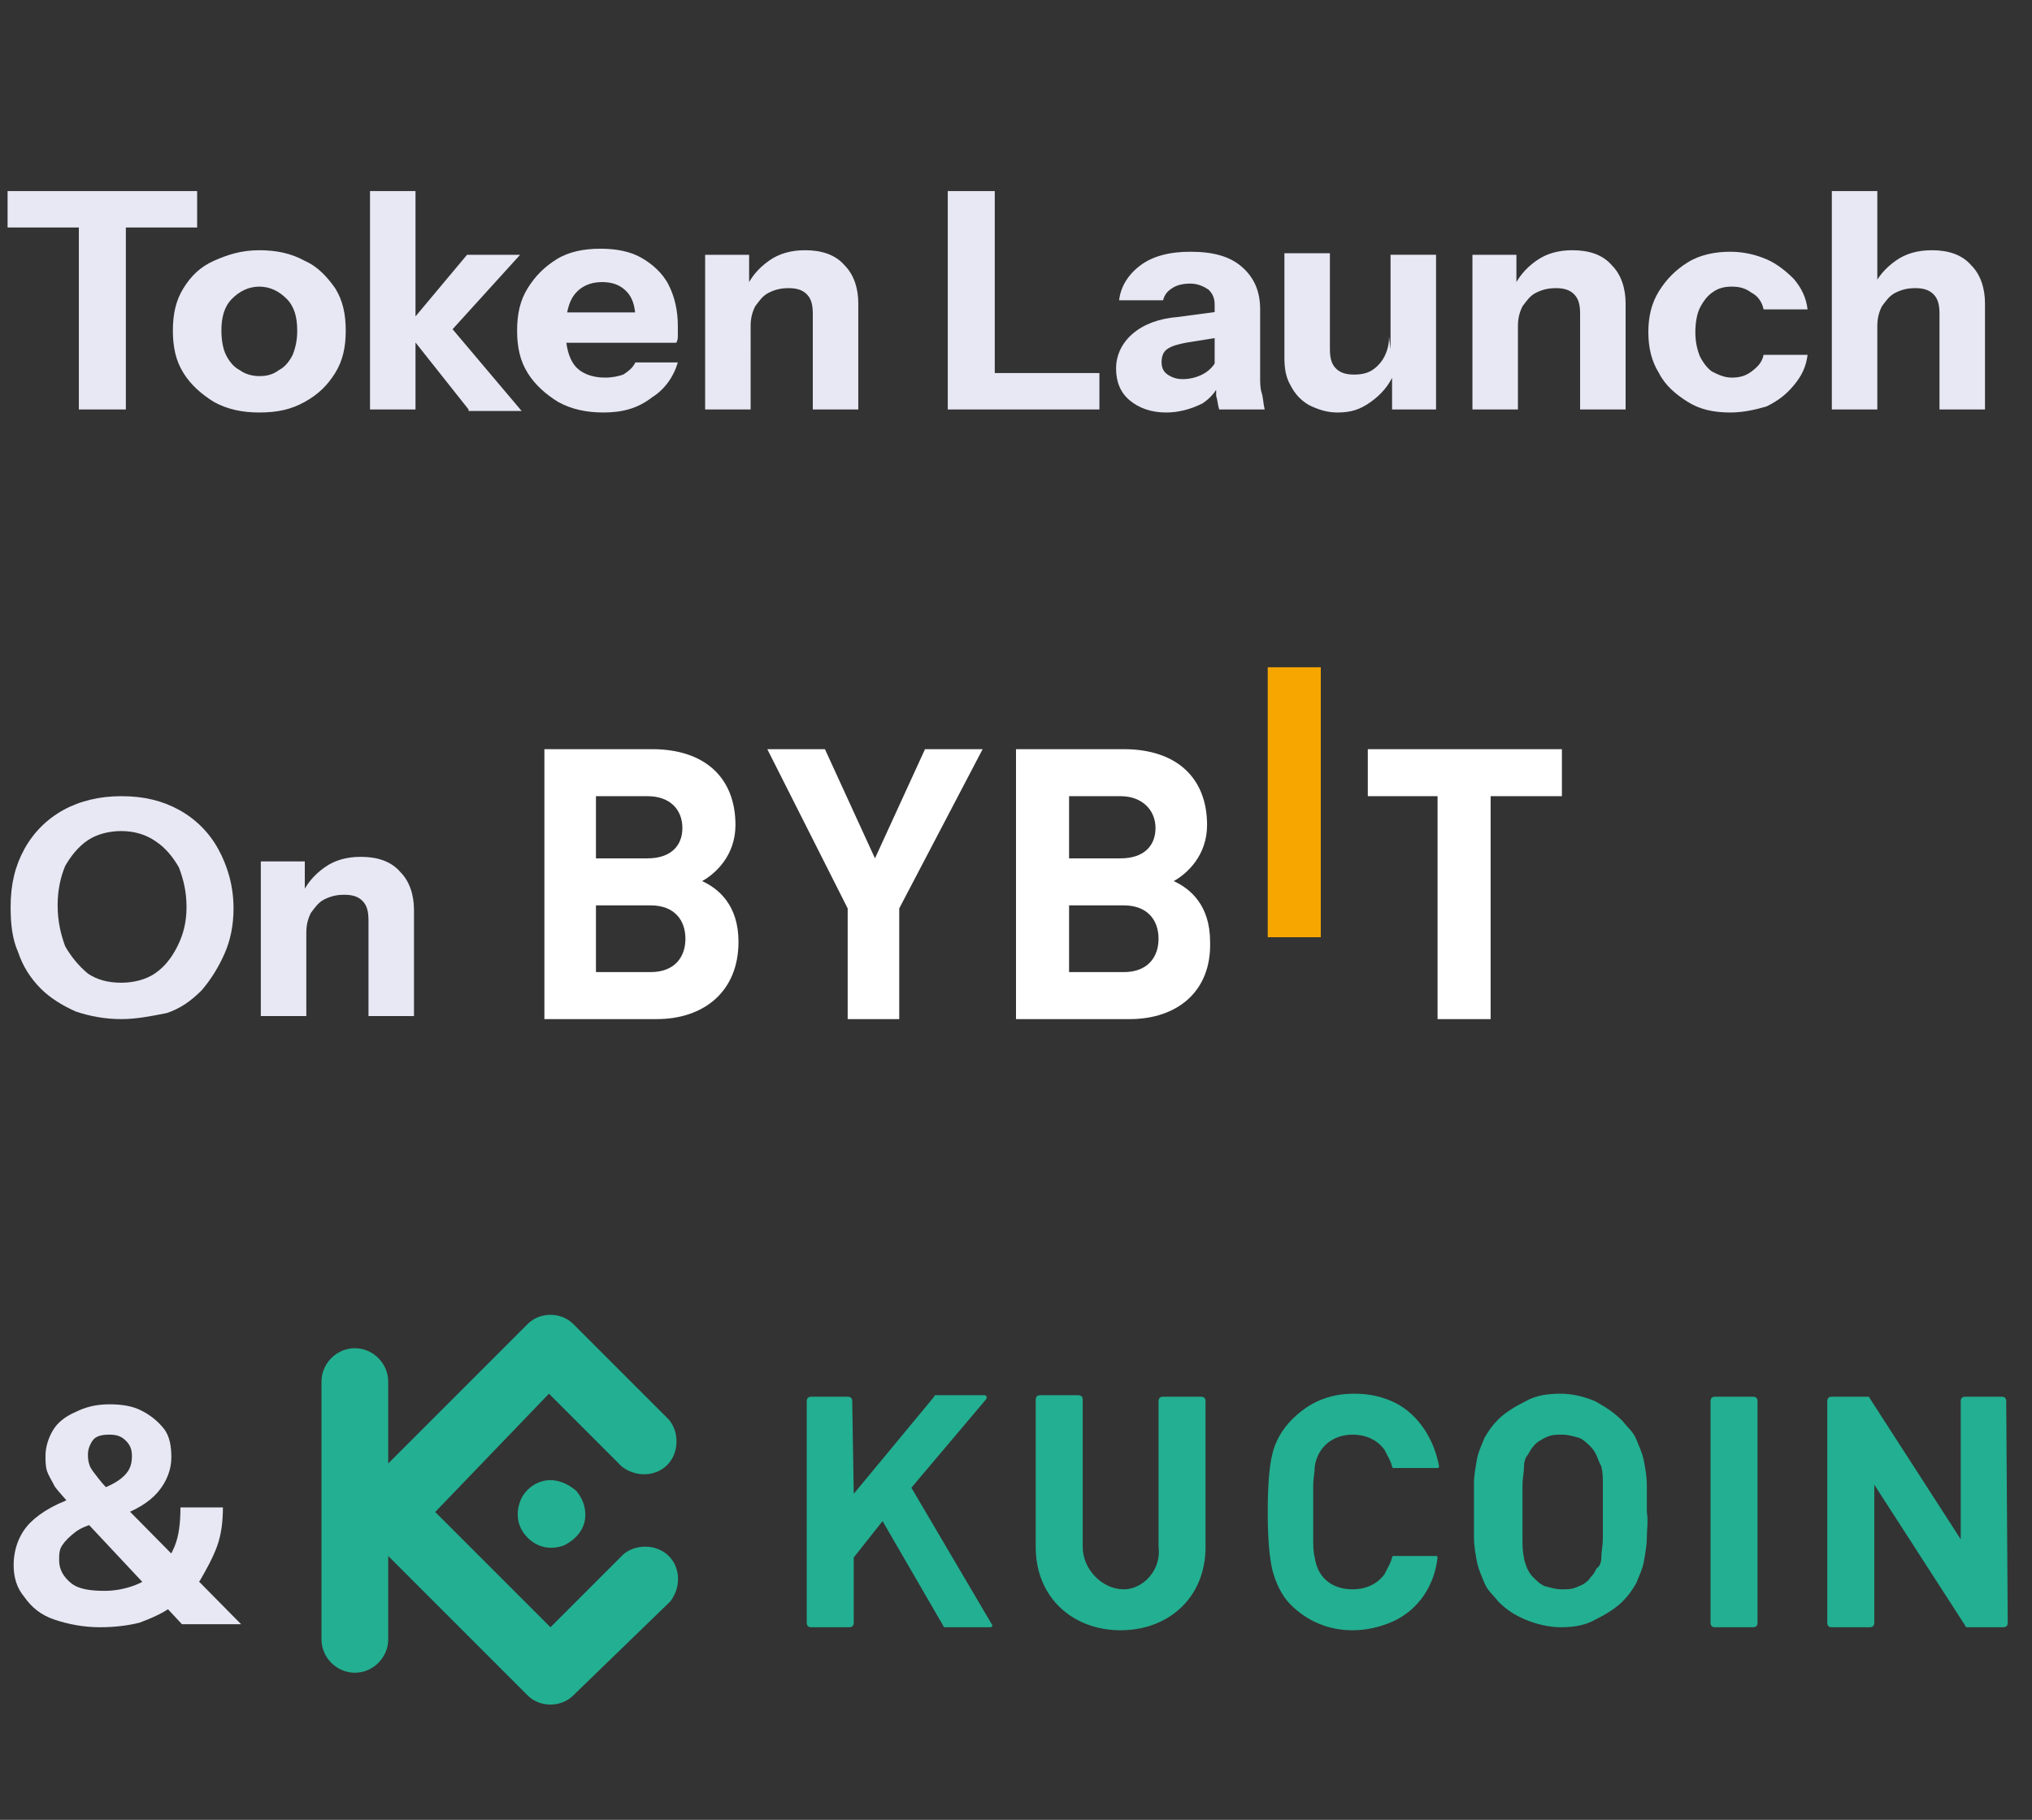
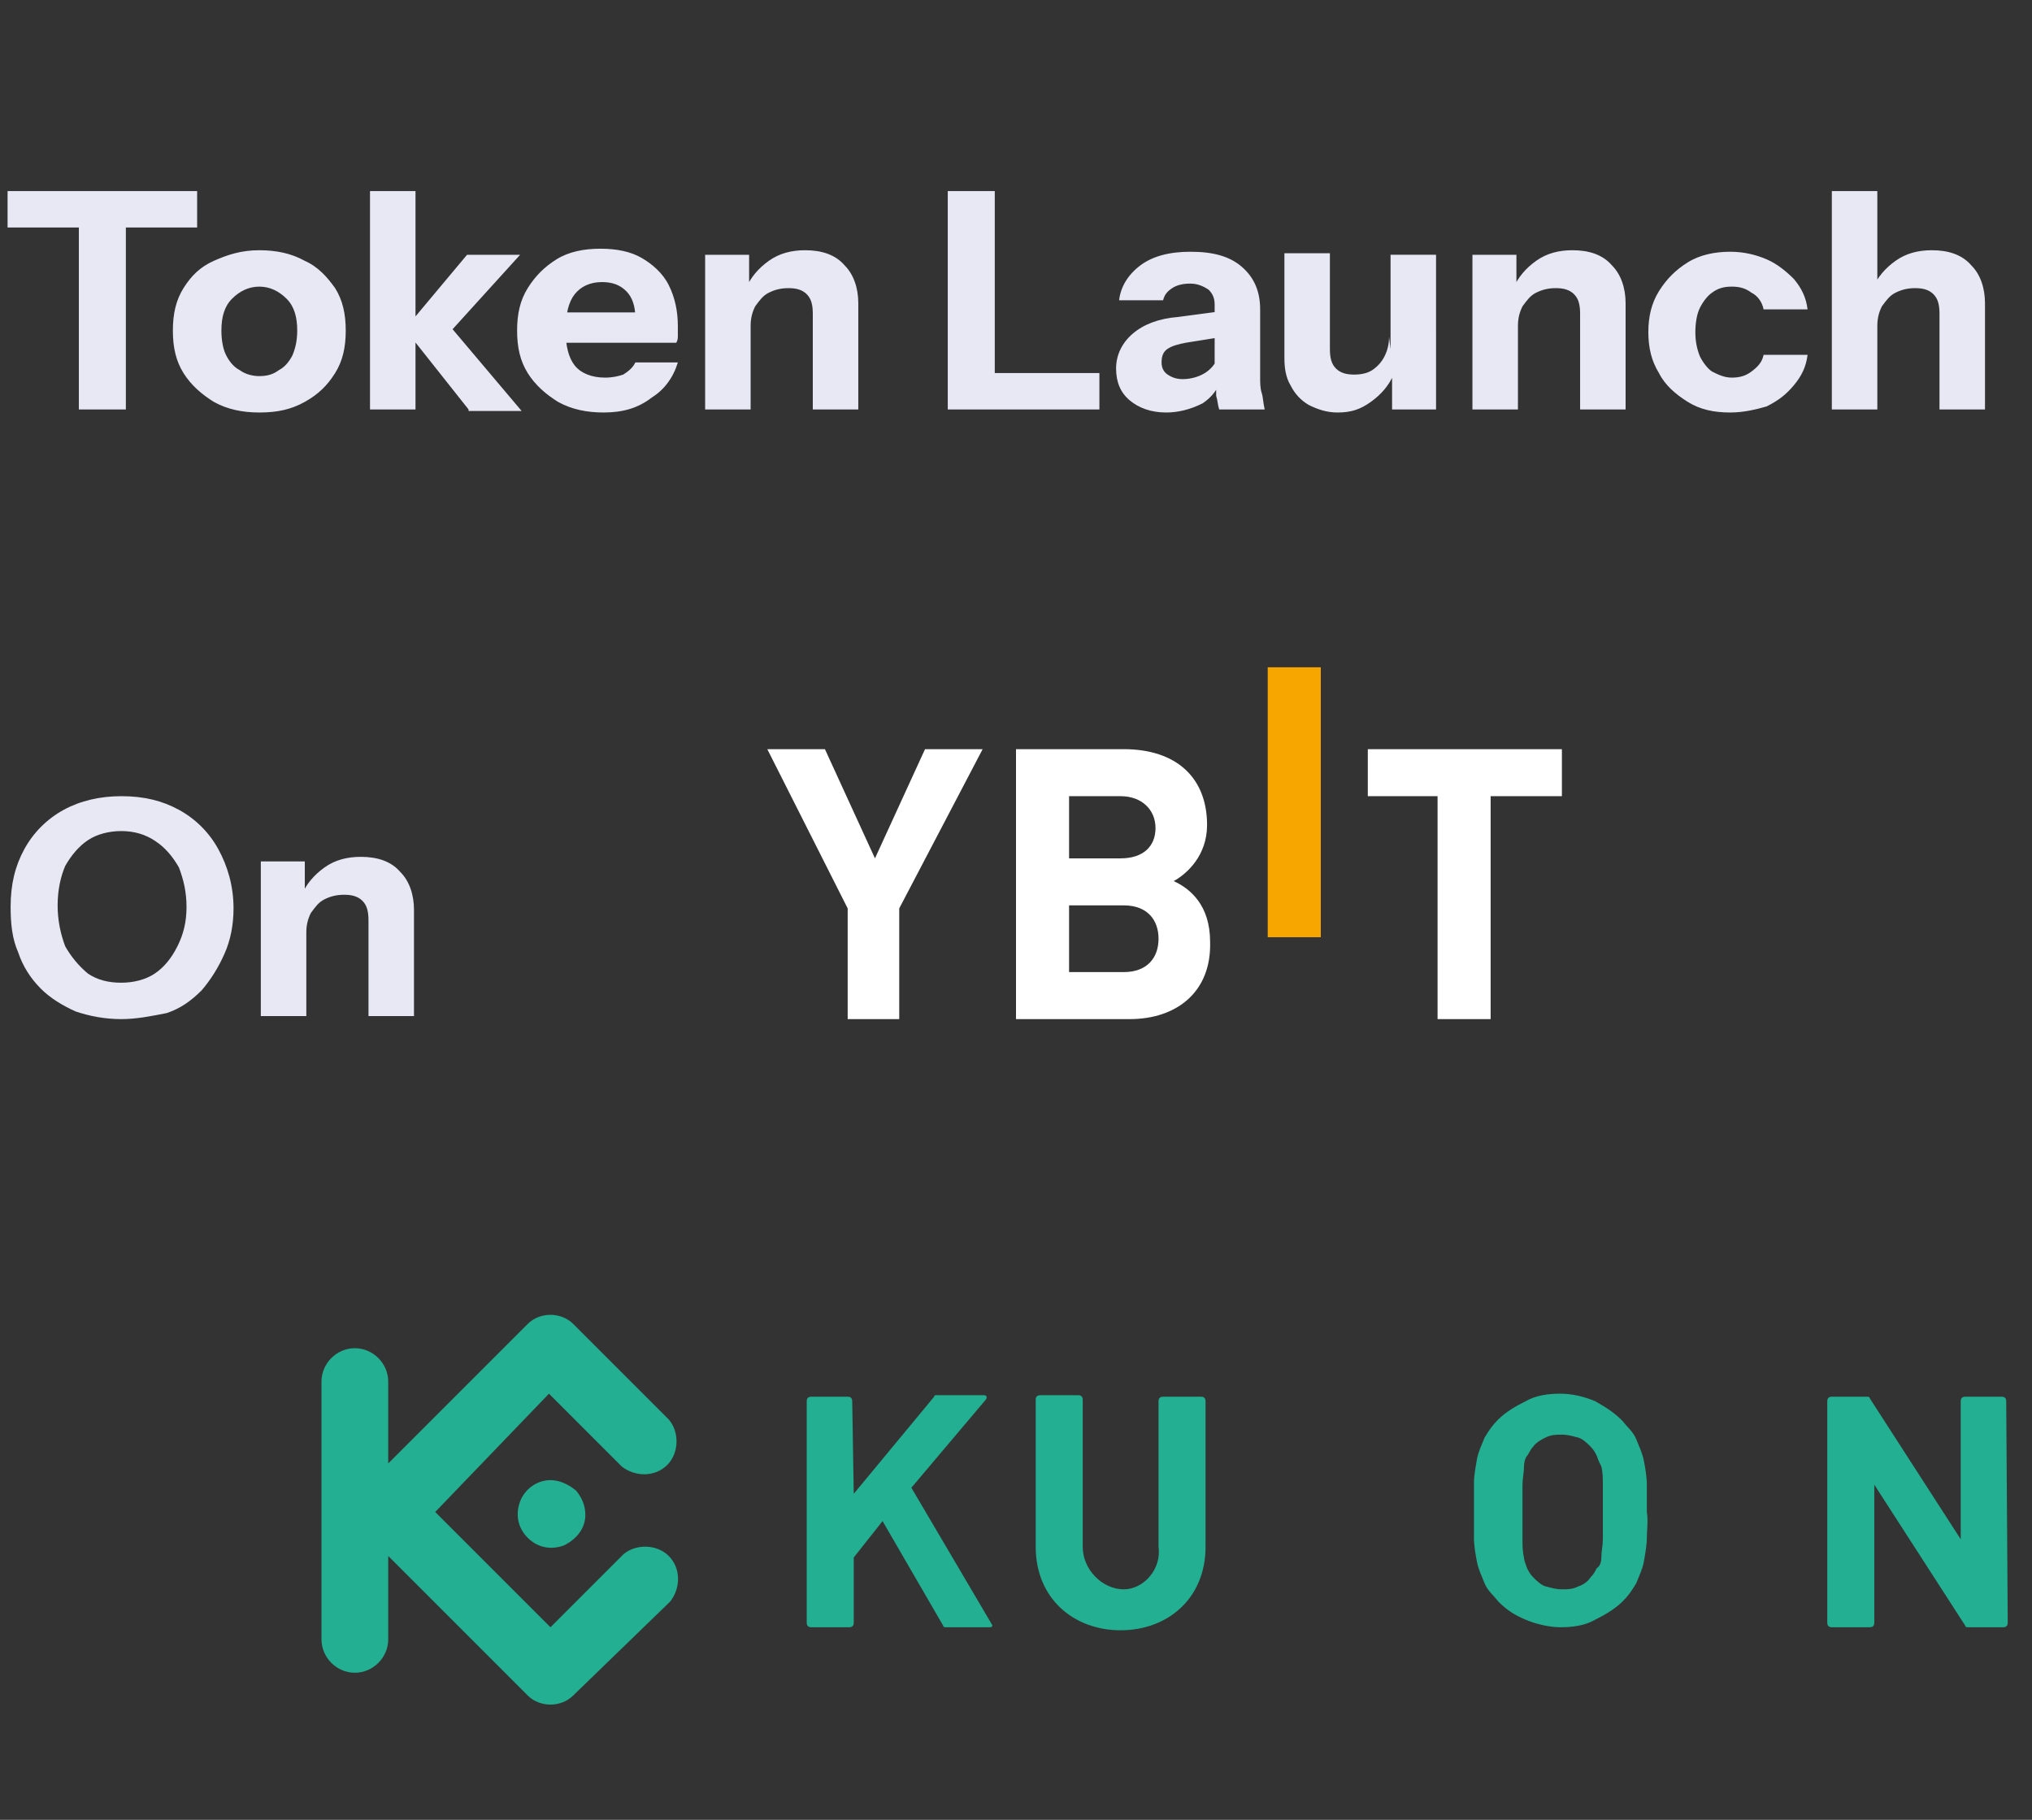
<svg xmlns="http://www.w3.org/2000/svg" version="1.1" id="Layer_1" x="0px" y="0px" viewBox="0 0 134 120" style="enable-background:new 0 0 134 120;" xml:space="preserve">
  <rect x="0" y="0" width="134" height="120" fill="#333333" stroke="none" />
  <style type="text/css">
	.st0{fill:#E7E8F4;}
	.st1{fill:#FFFFFF;}
	.st2{fill:#F7A600;}
	.st3{fill:none;}
	.st4{fill:#23AF91;}
	.st5{fill-rule:evenodd;clip-rule:evenodd;fill:#23AF91;}
</style>
  <path class="st0" d="M5.2,27V15H0.5v-2.4H13V15H8.3v12H5.2z M17.1,27.2c-1.1,0-2.1-0.2-3-0.7c-0.8-0.5-1.5-1.1-2-1.9  s-0.7-1.7-0.7-2.8c0-1.1,0.2-2,0.7-2.8s1.1-1.4,2-1.8s1.8-0.7,3-0.7c1.1,0,2.1,0.2,3,0.7c0.9,0.4,1.5,1.1,2,1.8  c0.5,0.8,0.7,1.7,0.7,2.8c0,1.1-0.2,2-0.7,2.8s-1.1,1.4-2,1.9S18.3,27.2,17.1,27.2z M17.1,24.8c0.5,0,0.9-0.1,1.3-0.4  c0.4-0.2,0.7-0.6,0.9-1c0.2-0.5,0.3-1,0.3-1.6c0-0.9-0.2-1.6-0.7-2.1s-1.1-0.8-1.8-0.8c-0.7,0-1.3,0.3-1.8,0.8s-0.7,1.2-0.7,2.1  c0,0.6,0.1,1.2,0.3,1.6s0.5,0.8,0.9,1C16.2,24.7,16.7,24.8,17.1,24.8z M24.4,27V12.6h3V27H24.4z M30.9,27l-4.2-5.3l4.1-4.9h3.5  l-4.9,5.4l0.1-0.9l4.9,5.8h-3.5C30.9,27.1,30.9,27,30.9,27z M39.8,27.2c-1.1,0-2.1-0.2-3-0.7c-0.8-0.5-1.5-1.1-2-1.9  s-0.7-1.7-0.7-2.8c0-1.1,0.2-2,0.7-2.8s1.1-1.4,1.9-1.9c0.8-0.5,1.8-0.7,2.9-0.7c1.1,0,2,0.2,2.7,0.6s1.4,1,1.8,1.8s0.6,1.7,0.6,2.7  c0,0.2,0,0.4,0,0.6s0,0.3-0.1,0.5H36v-2h6.4L41.9,21c0-0.8-0.2-1.4-0.6-1.8c-0.4-0.4-0.9-0.6-1.6-0.6c-0.8,0-1.4,0.3-1.8,0.8  c-0.4,0.5-0.6,1.3-0.6,2.4c0,1,0.2,1.8,0.6,2.3c0.4,0.5,1.1,0.8,2,0.8c0.5,0,0.9-0.1,1.2-0.2c0.3-0.2,0.6-0.4,0.8-0.8h2.8  c-0.3,1-0.9,1.8-1.7,2.3C42.1,26.9,41.1,27.2,39.8,27.2z M46.5,27V16.8h2.9v2.4h0.1V27H46.5z M53.6,27v-6.3c0-0.6-0.1-1-0.4-1.3  C52.9,19.1,52.5,19,52,19s-0.9,0.1-1.3,0.3c-0.4,0.2-0.6,0.5-0.9,0.9c-0.2,0.4-0.3,0.8-0.3,1.3L49.2,19c0.3-0.7,0.8-1.3,1.5-1.8  s1.5-0.7,2.4-0.7c1.1,0,2,0.3,2.6,1c0.6,0.6,0.9,1.5,0.9,2.5v7H53.6z M62.5,27V12.6h3.1V27H62.5z M63.9,27v-2.4h8.6V27H63.9z   M80.4,27c-0.1-0.3-0.1-0.6-0.2-0.9c0-0.3,0-0.7,0-1.2h-0.1v-4.8c0-0.4-0.1-0.7-0.4-1c-0.3-0.2-0.7-0.4-1.2-0.4s-0.9,0.1-1.2,0.3  c-0.3,0.2-0.5,0.4-0.6,0.8h-2.9c0.1-0.9,0.6-1.7,1.4-2.3s1.9-0.9,3.3-0.9c1.5,0,2.6,0.3,3.4,1s1.2,1.6,1.2,2.8v4.5  c0,0.3,0,0.7,0.1,1s0.1,0.7,0.2,1.1C83.4,27,80.4,27,80.4,27z M76.9,27.2c-1,0-1.8-0.3-2.4-0.8s-0.9-1.2-0.9-2.1s0.4-1.7,1.1-2.3  c0.7-0.6,1.7-1,3-1.1l3-0.4v1.7l-2.5,0.4c-0.5,0.1-0.9,0.2-1.2,0.4c-0.3,0.2-0.4,0.5-0.4,0.9c0,0.3,0.1,0.6,0.4,0.8s0.6,0.3,1,0.3  c0.6,0,1.2-0.2,1.6-0.5s0.7-0.7,0.7-1.2l0.3,1.6c-0.3,0.8-0.7,1.3-1.3,1.7C78.5,27,77.7,27.2,76.9,27.2z M88.2,27.2  c-0.7,0-1.3-0.2-1.9-0.5c-0.5-0.3-0.9-0.7-1.2-1.3c-0.3-0.5-0.4-1.1-0.4-1.8v-6.9h3V23c0,0.6,0.1,1,0.4,1.3s0.7,0.4,1.2,0.4  s0.9-0.1,1.2-0.3c0.3-0.2,0.6-0.5,0.8-0.9c0.2-0.4,0.3-0.8,0.3-1.3l0.3,2.5c-0.3,0.7-0.8,1.3-1.5,1.8S89.1,27.2,88.2,27.2z M91.8,27  v-2.4h-0.1v-7.8h3V27H91.8z M97.1,27V16.8h2.9v2.4h0.1V27H97.1z M104.2,27v-6.3c0-0.6-0.1-1-0.4-1.3s-0.7-0.4-1.2-0.4  s-0.9,0.1-1.3,0.3c-0.4,0.2-0.6,0.5-0.9,0.9c-0.2,0.4-0.3,0.8-0.3,1.3L99.8,19c0.3-0.7,0.8-1.3,1.5-1.8s1.5-0.7,2.4-0.7  c1.1,0,2,0.3,2.6,1c0.6,0.6,0.9,1.5,0.9,2.5v7H104.2z M114.1,27.2c-1.1,0-2-0.2-2.8-0.7s-1.5-1.1-1.9-1.9c-0.5-0.8-0.7-1.7-0.7-2.7  s0.2-1.9,0.7-2.7c0.5-0.8,1.1-1.4,1.9-1.9s1.8-0.7,2.8-0.7c0.9,0,1.7,0.2,2.4,0.5c0.7,0.3,1.3,0.8,1.8,1.3c0.5,0.6,0.8,1.2,0.9,2  h-2.9c-0.1-0.5-0.4-0.9-0.8-1.1c-0.4-0.3-0.8-0.4-1.3-0.4s-0.9,0.1-1.3,0.4c-0.3,0.2-0.6,0.6-0.8,1c-0.2,0.4-0.3,1-0.3,1.6  s0.1,1.1,0.3,1.6c0.2,0.4,0.5,0.8,0.8,1c0.4,0.2,0.8,0.4,1.3,0.4s0.9-0.1,1.3-0.4s0.7-0.6,0.8-1.1h2.9c-0.1,0.8-0.4,1.4-0.9,2  s-1,1-1.8,1.4C115.8,27,115,27.2,114.1,27.2z M120.8,27V12.6h3V27H120.8z M127.9,27v-6.3c0-0.6-0.1-1-0.4-1.3s-0.7-0.4-1.2-0.4  s-0.9,0.1-1.3,0.3c-0.4,0.2-0.6,0.5-0.9,0.9c-0.2,0.4-0.3,0.8-0.3,1.3l-0.3-2.5c0.3-0.7,0.8-1.3,1.5-1.8s1.5-0.7,2.4-0.7  c1.1,0,2,0.3,2.6,1c0.6,0.6,0.9,1.5,0.9,2.5v7H127.9z M8,67.2c-1.1,0-2.1-0.2-3-0.5c-0.9-0.4-1.7-0.9-2.3-1.5  c-0.7-0.7-1.2-1.5-1.5-2.4c-0.4-0.9-0.5-1.9-0.5-3c0-1.5,0.3-2.7,0.9-3.8s1.5-2,2.6-2.6s2.4-0.9,3.8-0.9c1.5,0,2.7,0.3,3.8,0.9  s2,1.5,2.6,2.6c0.6,1.1,1,2.4,1,3.9c0,1.1-0.2,2.1-0.6,3c-0.4,0.9-0.9,1.7-1.5,2.4c-0.7,0.7-1.4,1.2-2.3,1.5C10,67,9,67.2,8,67.2z   M8,64.8c0.8,0,1.6-0.2,2.2-0.6c0.6-0.4,1.1-1,1.5-1.8s0.6-1.6,0.6-2.6s-0.2-1.8-0.5-2.6c-0.4-0.7-0.9-1.3-1.5-1.7  C9.6,55,8.8,54.8,8,54.8S6.4,55,5.8,55.4s-1.1,1-1.5,1.7c-0.3,0.7-0.5,1.6-0.5,2.6s0.2,1.9,0.5,2.7c0.4,0.7,0.9,1.3,1.5,1.8  C6.4,64.6,7.1,64.8,8,64.8z M17.2,67V56.8h2.9v2.4h0.1V67H17.2z M24.3,67v-6.3c0-0.6-0.1-1-0.4-1.3S23.2,59,22.7,59  s-0.9,0.1-1.3,0.3s-0.6,0.5-0.9,0.9c-0.2,0.4-0.3,0.8-0.3,1.3L19.9,59c0.3-0.7,0.8-1.3,1.5-1.8s1.5-0.7,2.4-0.7c1.1,0,2,0.3,2.6,1  c0.6,0.6,0.9,1.5,0.9,2.5v7H24.3z" />
  <g>
-     <path class="st1" d="M43.3,67.2h-7.4V49.4H43c3.5,0,5.5,1.9,5.5,5c0,2-1.3,3.2-2.2,3.7c1.1,0.5,2.4,1.6,2.4,4   C48.7,65.4,46.4,67.2,43.3,67.2z M42.7,52.5h-3.4v4.1h3.4c1.5,0,2.3-0.8,2.3-2C45,53.4,44.2,52.5,42.7,52.5z M42.9,59.7h-3.6v4.4   h3.6c1.6,0,2.3-1,2.3-2.2C45.2,60.7,44.5,59.7,42.9,59.7z" />
    <path class="st1" d="M59.3,59.9v7.3h-3.4v-7.3l-5.3-10.5h3.8l3.3,7.2l3.3-7.2h3.8L59.3,59.9z" />
    <path class="st1" d="M74.5,67.2H67V49.4h7.1c3.5,0,5.5,1.9,5.5,5c0,2-1.3,3.2-2.2,3.7c1.1,0.5,2.4,1.6,2.4,4   C79.9,65.4,77.6,67.2,74.5,67.2z M73.9,52.5h-3.4v4.1h3.4c1.5,0,2.3-0.8,2.3-2C76.2,53.4,75.3,52.5,73.9,52.5z M74.1,59.7h-3.6v4.4   h3.6c1.6,0,2.3-1,2.3-2.2C76.4,60.7,75.7,59.7,74.1,59.7z" />
    <path class="st2" d="M87.1,44h-3.5v17.8h3.5V44z" />
    <path class="st1" d="M98.3,52.5v14.7h-3.5V52.5h-4.6v-3.1H103v3.1H98.3z" />
  </g>
  <g>
    <g>
-       <path class="st0" d="M6.6,107.3c-1.1,0-2.1-0.2-3-0.5s-1.5-0.8-2-1.5c-0.5-0.6-0.7-1.3-0.7-2.1c0-1.1,0.4-2.1,1.1-2.8    s1.9-1.4,3.4-1.8l1.4,1.7C6,100.5,5.4,100.7,5,101s-0.7,0.6-0.9,0.9c-0.2,0.3-0.2,0.6-0.2,1c0,0.6,0.3,1.1,0.8,1.5    s1.3,0.5,2.2,0.5c0.6,0,1.2-0.1,1.8-0.3s1.1-0.5,1.6-0.9s0.9-1,1.2-1.7s0.4-1.6,0.4-2.6h2.8c0,0.9-0.1,1.8-0.4,2.6    c-0.3,0.8-0.7,1.5-1.1,2.2c-0.5,0.7-1.1,1.2-1.8,1.7s-1.4,0.8-2.2,1.1C8.4,107.2,7.5,107.3,6.6,107.3z M12,107.1l-7.4-7.9    c-0.4-0.5-0.8-0.9-1-1.2c-0.2-0.4-0.4-0.7-0.5-1S3,96.3,3,96c0-0.6,0.2-1.2,0.5-1.7s0.8-0.9,1.5-1.2c0.6-0.3,1.3-0.5,2.2-0.5    c0.8,0,1.5,0.1,2.1,0.4s1.1,0.7,1.5,1.2s0.5,1.2,0.5,1.9c0,0.8-0.3,1.6-0.9,2.3c-0.6,0.7-1.5,1.2-2.6,1.6l-1.4-1.7    c0.8-0.3,1.4-0.6,1.8-1c0.4-0.4,0.5-0.8,0.5-1.3c0-0.4-0.1-0.7-0.4-1c-0.3-0.3-0.6-0.4-1.1-0.4S6.3,94.7,6.1,95s-0.3,0.6-0.3,0.9    c0,0.2,0,0.4,0.1,0.7s0.3,0.5,0.6,0.9c0.3,0.4,0.8,0.9,1.4,1.5l8,8.1C15.9,107.1,12,107.1,12,107.1z" />
-     </g>
+       </g>
  </g>
  <rect id="矩形" x="8.4" y="74" class="st3" width="137.6" height="51.4" />
  <g id="KUCOIN-logo-3.0" transform="translate(14, 14)">
    <path id="形状" class="st4" d="M94.6,85.7c0-0.6,0-1.3,0-1.8s-0.1-1.1-0.2-1.6s-0.3-0.9-0.5-1.4s-0.6-0.8-0.9-1.2   c-0.6-0.6-1.1-0.9-1.8-1.3c-0.7-0.3-1.5-0.5-2.3-0.5s-1.6,0.1-2.3,0.5c-0.6,0.3-1.3,0.7-1.8,1.2c-0.4,0.4-0.6,0.7-0.9,1.2   c-0.2,0.5-0.4,0.9-0.5,1.4c-0.1,0.6-0.2,1.1-0.2,1.6c0,0.6,0,1.2,0,1.8s0,1.3,0,1.8s0.1,1.1,0.2,1.6s0.3,0.9,0.5,1.4   s0.6,0.8,0.9,1.2c0.6,0.6,1.1,0.9,1.8,1.2c0.7,0.3,1.6,0.5,2.3,0.5c0.8,0,1.6-0.1,2.3-0.5c0.6-0.3,1.3-0.7,1.8-1.2   c0.4-0.4,0.6-0.7,0.9-1.2c0.2-0.5,0.4-0.9,0.5-1.4c0.1-0.6,0.2-1.1,0.2-1.6S94.7,86.3,94.6,85.7L94.6,85.7z M91.7,85.7   c0,0.7,0,1.4,0,1.8s-0.1,0.8-0.1,1.2c0,0.3-0.1,0.6-0.3,0.7c-0.1,0.2-0.2,0.4-0.4,0.6c-0.2,0.3-0.5,0.5-0.8,0.6   c-0.4,0.2-0.7,0.2-1.1,0.2s-0.7-0.1-1.1-0.2c-0.3-0.1-0.6-0.4-0.8-0.6c-0.2-0.2-0.3-0.4-0.4-0.6c-0.1-0.3-0.2-0.5-0.2-0.7   c-0.1-0.4-0.1-0.8-0.1-1.2c0-0.5,0-1.1,0-1.8s0-1.4,0-1.8s0.1-0.8,0.1-1.2c0-0.3,0.1-0.6,0.2-0.7s0.2-0.4,0.4-0.6   c0.2-0.3,0.6-0.5,0.8-0.6c0.4-0.2,0.7-0.2,1.1-0.2s0.7,0.1,1.1,0.2c0.3,0.1,0.6,0.4,0.8,0.6c0.2,0.2,0.3,0.4,0.4,0.6   c0.1,0.3,0.2,0.5,0.3,0.7c0.1,0.4,0.1,0.8,0.1,1.2C91.7,84.4,91.7,85,91.7,85.7z" />
    <path id="路径" class="st4" d="M118.3,78.4c0-0.2-0.1-0.3-0.3-0.3h-2.4c-0.2,0-0.3,0.1-0.3,0.3v9.1l-6-9.3c0-0.1-0.1-0.1-0.2-0.1   h-2.3c-0.2,0-0.3,0.1-0.3,0.3V93c0,0.2,0.1,0.3,0.3,0.3h2.5c0.2,0,0.3-0.1,0.3-0.3v-9.1l6,9.3c0,0.1,0.1,0.1,0.2,0.1h2.3   c0.2,0,0.3-0.1,0.3-0.3L118.3,78.4z" />
-     <path id="路径_1_" class="st4" d="M101.9,78.4c0-0.2-0.1-0.3-0.3-0.3h-2.5c-0.2,0-0.3,0.1-0.3,0.3V93c0,0.2,0.1,0.3,0.3,0.3h2.5   c0.2,0,0.3-0.1,0.3-0.3V78.4z" />
-     <path id="路径_2_" class="st4" d="M72.6,85.7c0-0.7,0-1.4,0-1.8s0.1-0.8,0.1-1.2c0.2-1.3,1.2-2.1,2.5-2.1c0.8,0,1.6,0.3,2.1,1   c0.2,0.4,0.4,0.7,0.5,1.1c0,0,0,0.1,0.1,0.1h2.9c0,0,0.1,0,0.1-0.1c-0.3-1.7-1.3-3.4-2.9-4.2c-0.8-0.4-1.7-0.6-2.7-0.6   c-1.7,0-3,0.6-4.1,1.7c-0.6,0.6-1.1,1.4-1.3,2.3c-0.2,0.8-0.3,2.1-0.3,3.8c0,1.7,0.1,2.9,0.3,3.8c0.2,0.8,0.6,1.7,1.2,2.3   c1.1,1.1,2.5,1.7,4.1,1.7c0.9,0,1.8-0.2,2.7-0.6c1.7-0.8,2.7-2.4,2.9-4.2c0,0,0-0.1-0.1-0.1h-2.8c0,0-0.1,0-0.1,0.1   c-0.1,0.4-0.3,0.7-0.5,1.1c-0.5,0.7-1.3,1-2.1,1c-1.3,0-2.3-0.7-2.5-2.1c-0.1-0.4-0.1-0.8-0.1-1.2C72.6,87.1,72.6,86.4,72.6,85.7z" />
    <path id="路径_3_" class="st4" d="M42.2,78.4c0-0.2-0.1-0.3-0.3-0.3h-2.4c-0.2,0-0.3,0.1-0.3,0.3V93c0,0.2,0.1,0.3,0.3,0.3H42   c0.2,0,0.3-0.1,0.3-0.3v-4.3l1.9-2.4l4,6.9c0,0.1,0.1,0.1,0.2,0.1h2.9c0.1,0,0.2-0.1,0.1-0.2l-5.3-9l4.9-5.8   c0.1-0.1,0.1-0.3-0.1-0.3h-3.2c0,0-0.1,0-0.1,0.1l-5.3,6.4L42.2,78.4L42.2,78.4z" />
    <path id="路径_4_" class="st4" d="M60.1,90.8c-1.4,0-2.7-1.3-2.7-2.8v-9.7c0-0.2-0.1-0.3-0.3-0.3h-2.5c-0.2,0-0.3,0.1-0.3,0.3V88   c0,3.4,2.5,5.5,5.6,5.5s5.6-2.1,5.6-5.5v-9.6c0-0.2-0.1-0.3-0.3-0.3h-2.5c-0.2,0-0.3,0.1-0.3,0.3V88C62.6,89.5,61.4,90.8,60.1,90.8   z" />
    <path id="形状_1_" class="st5" d="M14.7,85.7l7.6,7.6l4.8-4.8c0.8-0.7,2.2-0.7,3,0.1c0.8,0.8,0.8,2.1,0.1,3l-6.4,6.2   c-0.8,0.8-2.2,0.8-3,0l-9.2-9.2v5.5c0,1.2-1,2.2-2.2,2.2s-2.2-1-2.2-2.2v-17c0-1.2,1-2.2,2.2-2.2s2.2,1,2.2,2.2v5.4l9.2-9.2   c0.8-0.8,2.2-0.8,3,0l6.3,6.3c0.7,0.8,0.7,2.2-0.1,3c-0.8,0.8-2.1,0.8-3,0.1l-4.8-4.8L14.7,85.7z M22.3,83.6L22.3,83.6   c-0.9,0-1.7,0.6-2,1.4s-0.2,1.7,0.5,2.4s1.6,0.8,2.4,0.5c0.8-0.4,1.4-1.1,1.4-2c0-0.6-0.2-1.1-0.6-1.6   C23.4,83.8,22.8,83.6,22.3,83.6L22.3,83.6z" />
  </g>
</svg>